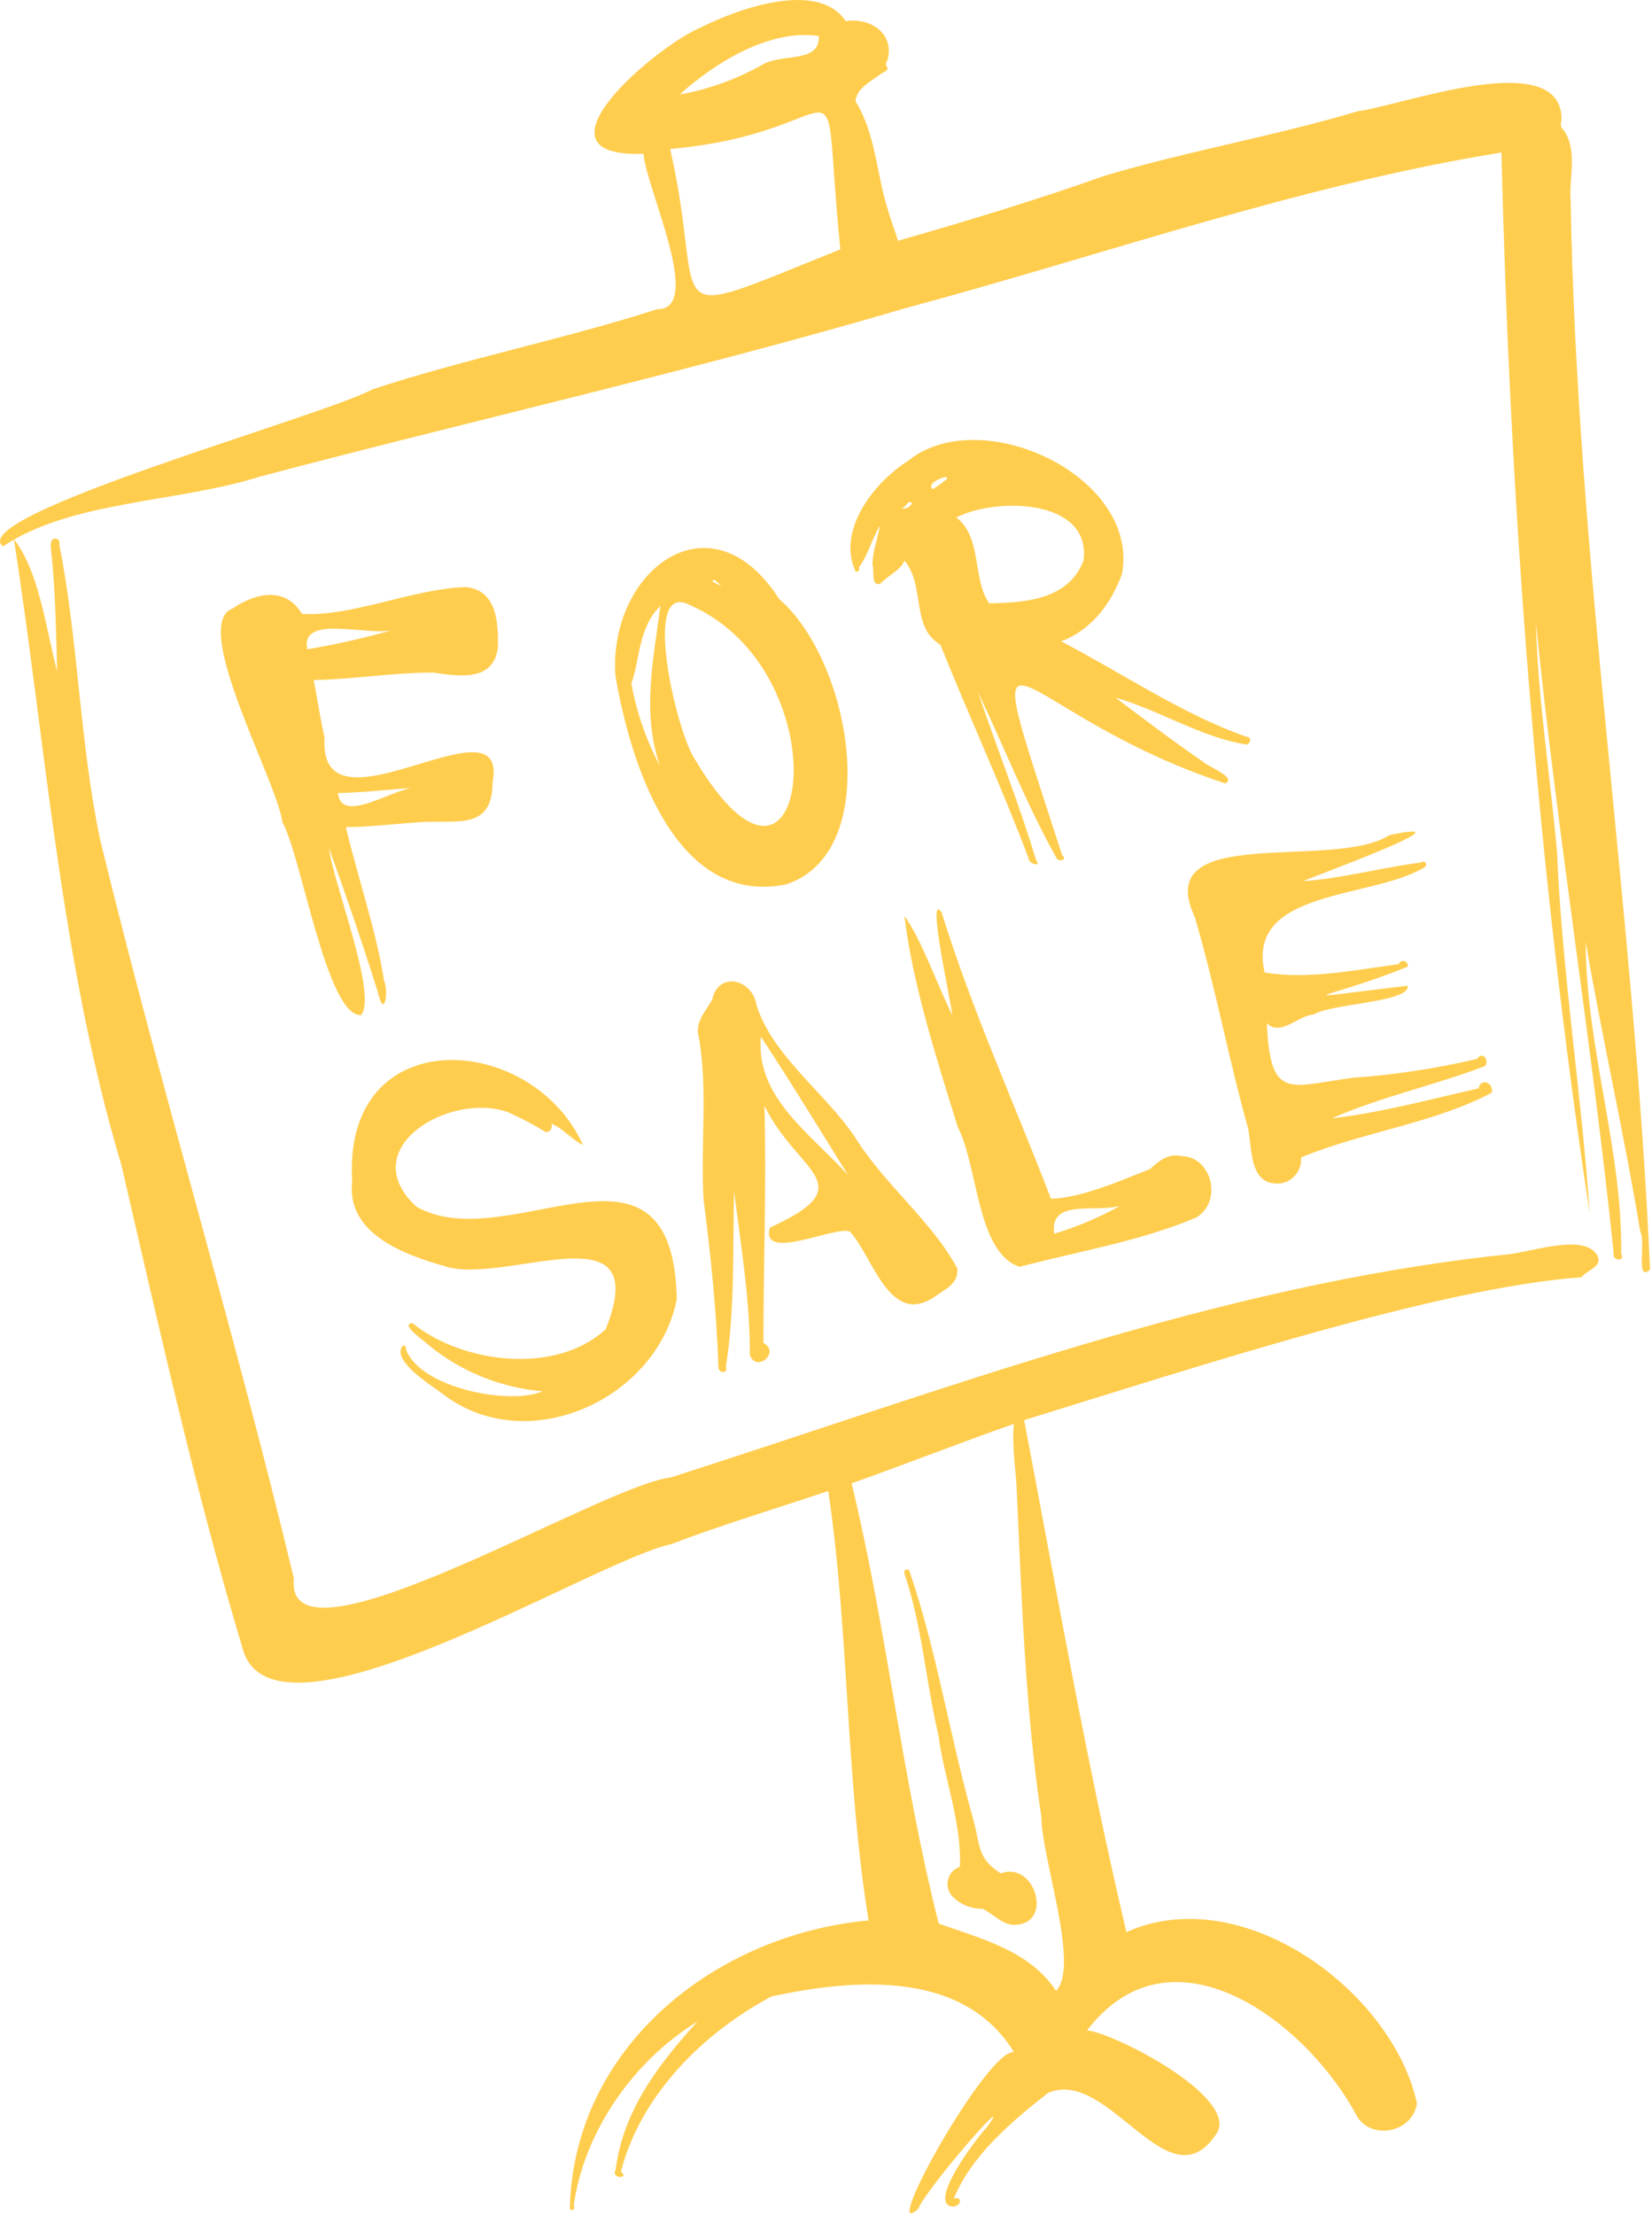
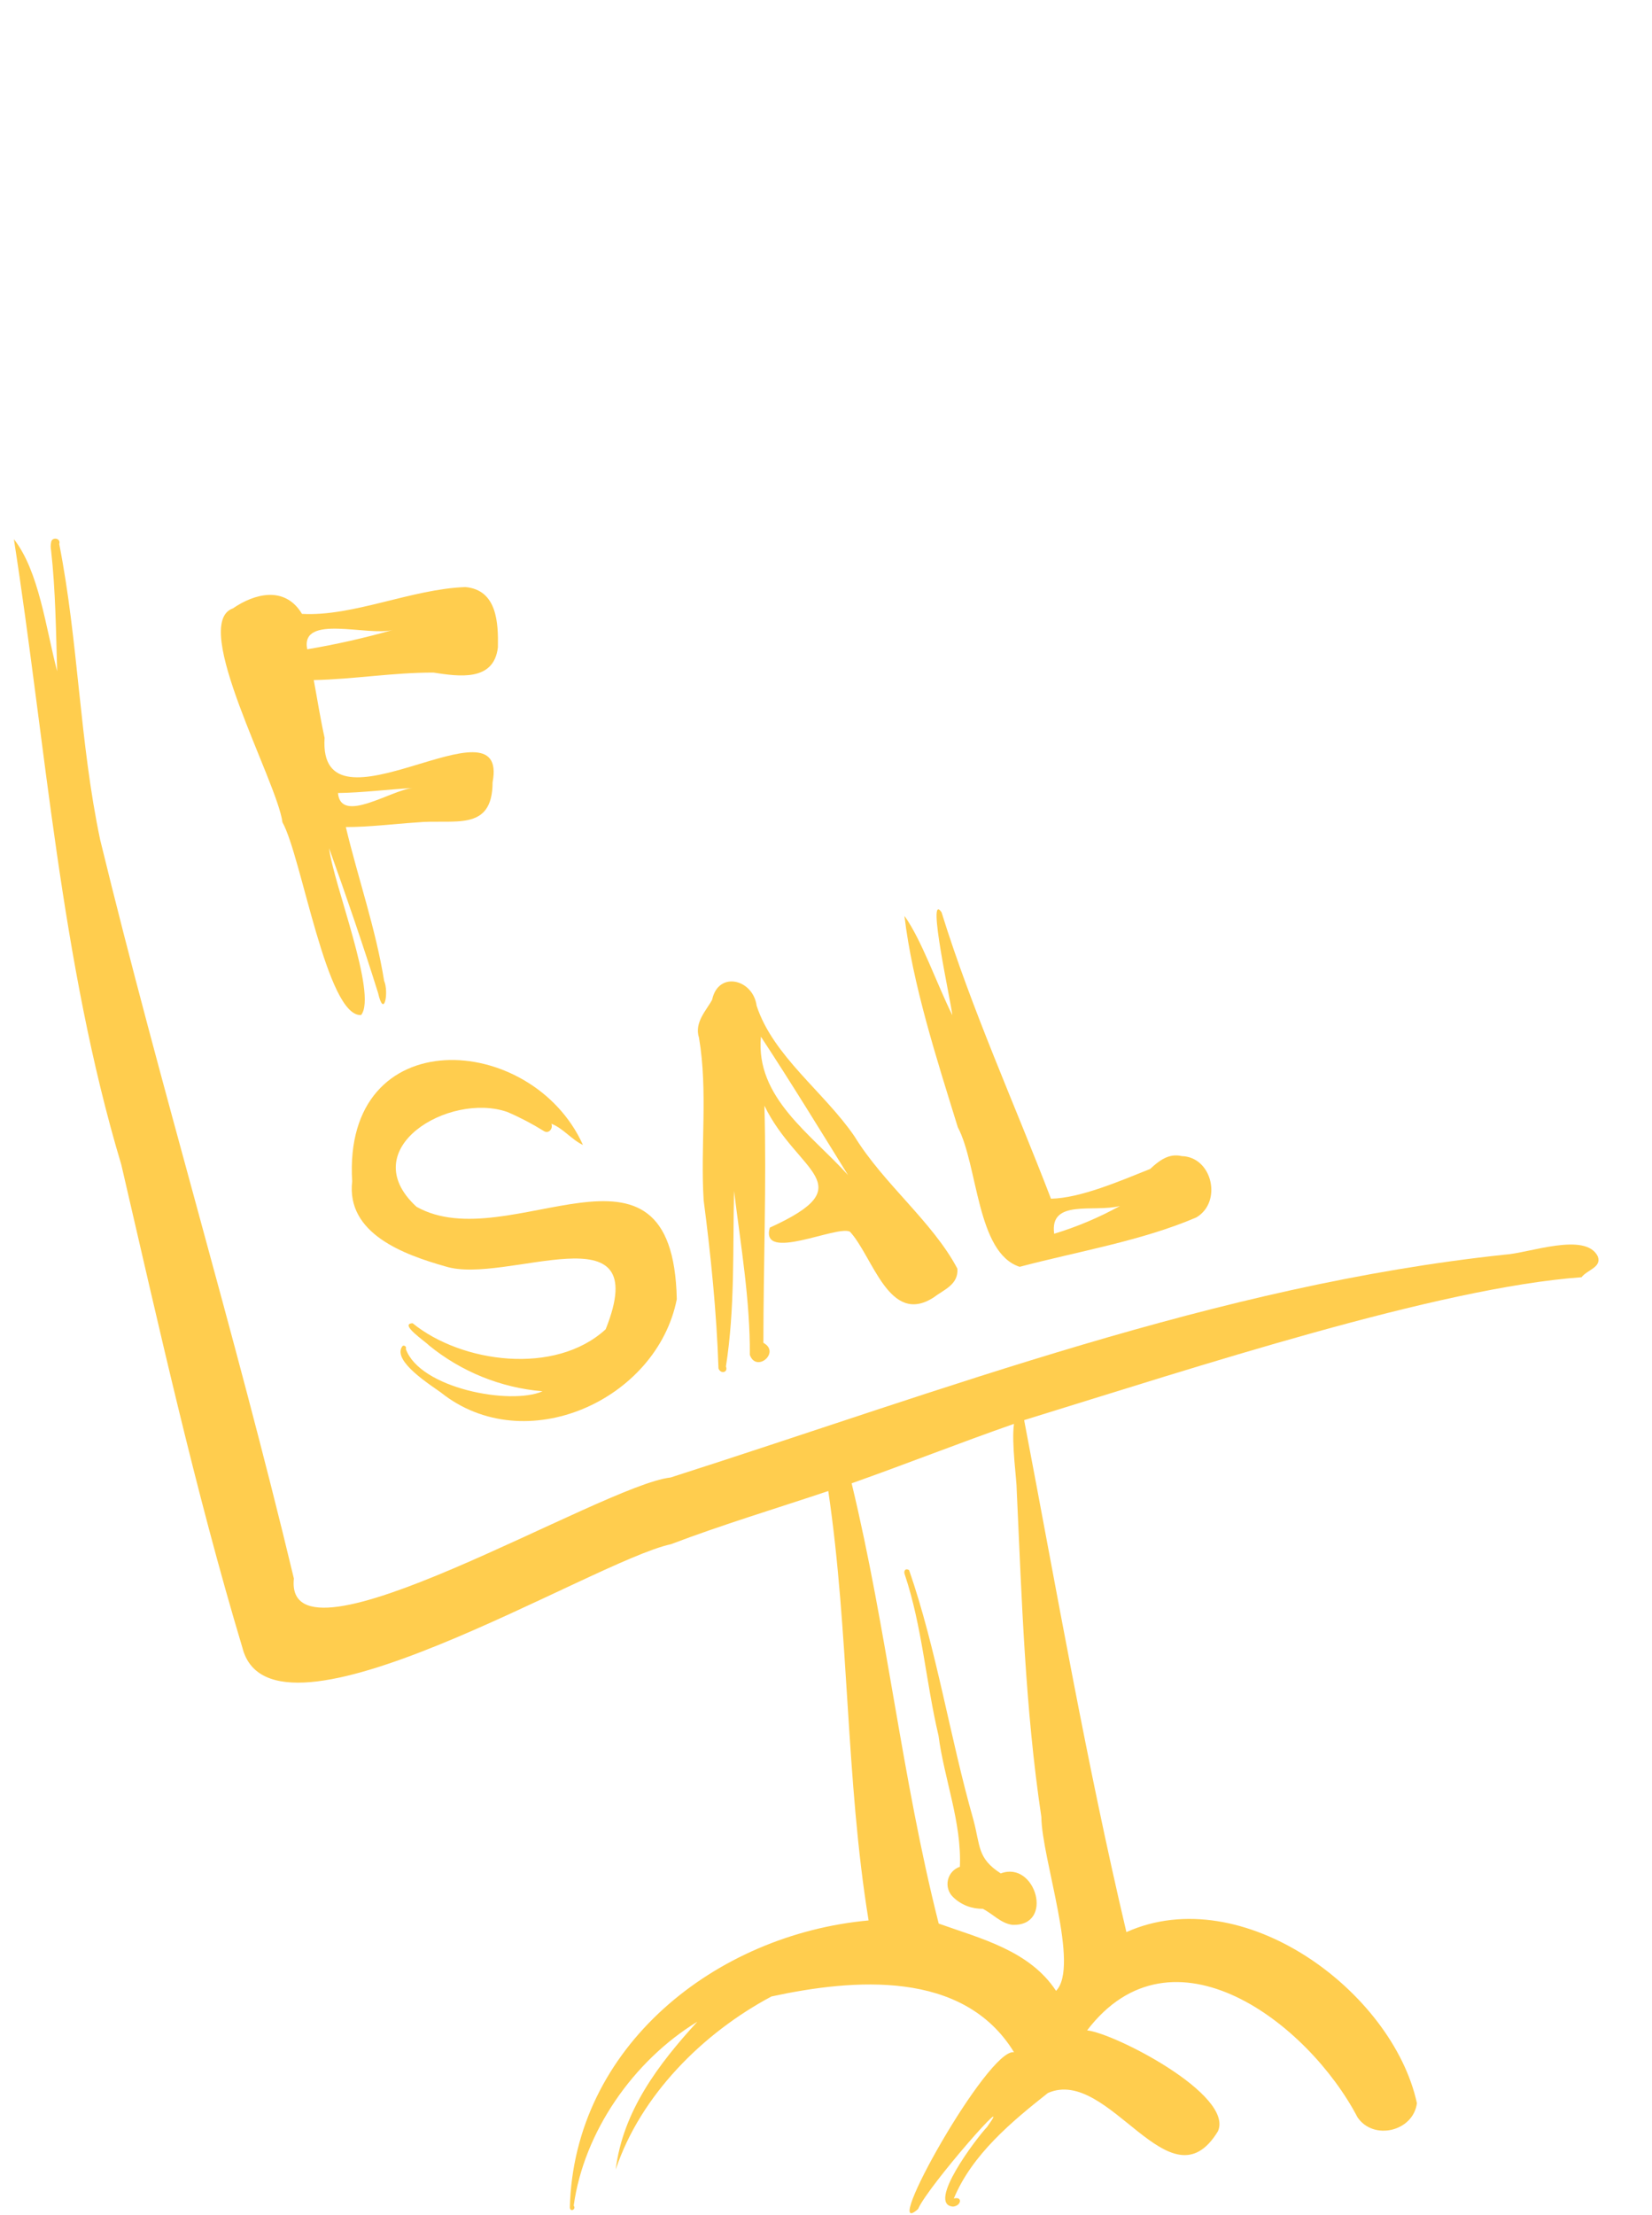
<svg xmlns="http://www.w3.org/2000/svg" width="50" height="67" viewBox="0 0 50 67" fill="none">
-   <path d="M50 38.052V38.033C49.999 38.039 49.999 38.046 50 38.052Z" fill="#FFCD4E" />
-   <path d="M47.538 6.065C47.479 5.382 47.761 4.58 47.333 3.939C47.192 3.833 47.254 3.714 47.263 3.564C47.193 1.403 42.412 3.197 41.099 3.364C38.574 4.118 35.969 4.562 33.435 5.316C31.369 6.049 29.279 6.682 27.178 7.283C27.084 6.955 26.947 6.631 26.872 6.34C26.527 5.261 26.505 4.04 25.893 3.064C25.921 2.67 26.372 2.457 26.654 2.238C27.088 2.011 26.689 2.091 26.863 1.807C27.075 1.002 26.333 0.525 25.599 0.639C24.752 -0.617 22.323 0.273 21.229 0.822C19.916 1.351 15.82 4.785 19.473 4.651C19.573 5.739 21.321 9.365 19.887 9.354C17.069 10.261 14.083 10.852 11.264 11.78C9.849 12.566 -1.091 15.593 0.089 16.527C2.163 15.139 5.365 15.207 7.858 14.419C14.378 12.694 20.96 11.218 27.438 9.312C33.428 7.704 39.309 5.605 45.444 4.613C45.7 15.309 46.523 26.189 48.111 36.686C47.893 33.291 47.274 29.405 47.127 25.795C46.924 23.482 46.548 21.162 46.486 18.827C47.135 25.237 48.181 31.544 48.842 37.924C48.789 38.143 49.209 38.167 49.068 37.924C49.108 34.756 47.999 31.681 47.994 28.493C48.49 31.402 49.163 34.322 49.643 37.244C49.826 37.572 49.489 38.801 49.941 38.404C49.463 27.582 47.723 16.939 47.538 6.065ZM24.782 1.084C24.833 1.943 23.625 1.591 23.038 1.978C22.271 2.404 21.439 2.702 20.575 2.858C21.634 1.899 23.299 0.866 24.782 1.089V1.084ZM20.284 4.505C26.051 3.998 24.785 1.066 25.434 7.543C19.667 9.854 21.434 9.554 20.284 4.51V4.505Z" fill="#FFCD4E" />
-   <path d="M45.547 37.951C36.832 38.878 28.588 42.041 20.295 44.692C18.227 44.917 8.571 50.814 8.895 47.749C7.1 40.255 4.856 32.895 3.033 25.407C2.406 22.441 2.375 19.415 1.793 16.456C1.855 16.273 1.562 16.229 1.547 16.408C1.53 16.489 1.53 16.573 1.547 16.654C1.681 17.862 1.694 19.086 1.73 20.305C1.386 18.994 1.181 17.276 0.42 16.308C1.382 22.472 1.831 29.101 3.672 35.232C4.801 40.094 5.909 45.088 7.336 49.838C8.21 53.299 17.941 47.216 20.306 46.71C21.874 46.115 23.481 45.633 25.069 45.101C25.707 49.413 25.591 53.806 26.289 58.09C21.66 58.513 17.366 61.91 17.247 66.783C17.271 66.926 17.447 66.818 17.364 66.717C17.672 64.488 19.167 62.337 21.105 61.154C19.932 62.435 18.853 63.855 18.635 65.626C18.472 65.922 19.075 65.907 18.793 65.688C19.387 63.375 21.281 61.49 23.349 60.39C25.833 59.853 29.156 59.571 30.691 62.077C29.911 61.93 26.591 67.88 27.786 66.82C28.09 66.118 30.799 63.049 29.876 64.336C29.559 64.666 28.026 66.686 28.847 66.746C29.096 66.722 29.142 66.428 28.869 66.501C29.418 65.177 30.614 64.179 31.717 63.309C33.577 62.494 35.41 66.852 36.863 64.466C37.352 63.367 33.749 61.507 32.903 61.415C35.48 58.038 39.595 61.194 41.086 64.043C41.569 64.759 42.773 64.474 42.885 63.618C42.152 60.242 37.609 56.867 34.092 58.443C32.882 53.316 31.985 48.131 30.997 42.956C36.204 41.352 43.52 38.949 47.868 38.634C48.038 38.409 48.485 38.336 48.359 38.003C47.989 37.252 46.268 37.909 45.547 37.951ZM30.772 45.071C30.926 48.368 31.025 51.664 31.518 54.96C31.53 56.227 32.69 59.474 31.963 60.22C31.162 59.004 29.702 58.645 28.411 58.185C27.293 53.773 26.852 49.329 25.776 44.868C27.425 44.284 29.043 43.645 30.689 43.07C30.609 43.658 30.776 44.784 30.772 45.071Z" fill="#FFCD4E" />
+   <path d="M45.547 37.951C36.832 38.878 28.588 42.041 20.295 44.692C18.227 44.917 8.571 50.814 8.895 47.749C7.1 40.255 4.856 32.895 3.033 25.407C2.406 22.441 2.375 19.415 1.793 16.456C1.855 16.273 1.562 16.229 1.547 16.408C1.53 16.489 1.53 16.573 1.547 16.654C1.681 17.862 1.694 19.086 1.73 20.305C1.386 18.994 1.181 17.276 0.42 16.308C1.382 22.472 1.831 29.101 3.672 35.232C4.801 40.094 5.909 45.088 7.336 49.838C8.21 53.299 17.941 47.216 20.306 46.71C21.874 46.115 23.481 45.633 25.069 45.101C25.707 49.413 25.591 53.806 26.289 58.09C21.66 58.513 17.366 61.91 17.247 66.783C17.271 66.926 17.447 66.818 17.364 66.717C17.672 64.488 19.167 62.337 21.105 61.154C19.932 62.435 18.853 63.855 18.635 65.626C19.387 63.375 21.281 61.49 23.349 60.39C25.833 59.853 29.156 59.571 30.691 62.077C29.911 61.93 26.591 67.88 27.786 66.82C28.09 66.118 30.799 63.049 29.876 64.336C29.559 64.666 28.026 66.686 28.847 66.746C29.096 66.722 29.142 66.428 28.869 66.501C29.418 65.177 30.614 64.179 31.717 63.309C33.577 62.494 35.41 66.852 36.863 64.466C37.352 63.367 33.749 61.507 32.903 61.415C35.48 58.038 39.595 61.194 41.086 64.043C41.569 64.759 42.773 64.474 42.885 63.618C42.152 60.242 37.609 56.867 34.092 58.443C32.882 53.316 31.985 48.131 30.997 42.956C36.204 41.352 43.52 38.949 47.868 38.634C48.038 38.409 48.485 38.336 48.359 38.003C47.989 37.252 46.268 37.909 45.547 37.951ZM30.772 45.071C30.926 48.368 31.025 51.664 31.518 54.96C31.53 56.227 32.69 59.474 31.963 60.22C31.162 59.004 29.702 58.645 28.411 58.185C27.293 53.773 26.852 49.329 25.776 44.868C27.425 44.284 29.043 43.645 30.689 43.07C30.609 43.658 30.776 44.784 30.772 45.071Z" fill="#FFCD4E" />
  <path d="M30.29 56.668C29.574 56.208 29.676 55.84 29.46 55.04C28.753 52.564 28.346 49.885 27.515 47.493C27.39 47.422 27.344 47.534 27.385 47.629C27.914 49.209 28.022 50.879 28.405 52.498C28.579 53.82 29.11 55.128 29.052 56.467C28.962 56.497 28.882 56.549 28.819 56.619C28.756 56.689 28.712 56.774 28.691 56.866C28.67 56.958 28.673 57.054 28.7 57.144C28.727 57.235 28.777 57.317 28.845 57.382C28.963 57.498 29.104 57.589 29.258 57.65C29.412 57.71 29.577 57.74 29.742 57.737C30.048 57.889 30.292 58.179 30.64 58.223C31.924 58.274 31.345 56.267 30.29 56.668Z" fill="#FFCD4E" />
  <path d="M14.087 17.758C12.46 17.815 10.685 18.655 9.14 18.569C8.618 17.701 7.686 17.963 7.05 18.402C5.733 18.862 8.391 23.64 8.549 24.874C9.126 25.898 9.891 30.773 10.93 30.703C11.43 30.075 10.082 26.713 9.961 25.658C10.481 27.108 10.983 28.566 11.443 30.035C11.626 30.837 11.773 30.005 11.626 29.668C11.373 28.097 10.839 26.573 10.467 25.017C11.179 25.017 11.896 24.925 12.603 24.878C13.733 24.764 14.905 25.193 14.909 23.662C15.428 20.935 9.615 25.532 9.824 22.318C9.699 21.754 9.606 21.159 9.496 20.571C10.705 20.547 11.912 20.34 13.121 20.345C13.883 20.461 14.953 20.627 15.07 19.576C15.083 18.846 15.048 17.844 14.087 17.758ZM12.48 23.838C11.828 23.902 10.316 24.936 10.229 23.988C10.98 23.977 11.731 23.878 12.48 23.838ZM9.298 19.64C9.082 18.556 11.146 19.259 11.892 19.054C11.039 19.297 10.173 19.493 9.298 19.64Z" fill="#FFCD4E" />
-   <path d="M23.585 18.122C21.477 14.845 18.397 17.327 18.628 20.449C19.071 23.041 20.42 27.445 23.801 26.749C26.786 25.753 25.749 19.982 23.585 18.122ZM21.57 17.592C21.57 17.444 21.753 17.664 21.832 17.708C21.743 17.684 21.657 17.648 21.578 17.602L21.57 17.592ZM20.861 18.294C25.582 20.332 24.488 28.803 21.026 22.956C20.504 22.222 19.377 17.545 20.869 18.294H20.861ZM19.104 20.693C19.374 19.942 19.315 18.98 19.989 18.327C19.767 20.01 19.427 21.537 19.969 23.16C19.559 22.386 19.27 21.554 19.112 20.693H19.104Z" fill="#FFCD4E" />
-   <path d="M33.958 17.367C34.507 14.394 29.663 12.161 27.48 13.943C26.443 14.599 25.32 16.049 25.895 17.285C25.961 17.327 26.047 17.232 25.989 17.172C26.258 16.824 26.392 16.291 26.632 15.899C26.568 16.293 26.404 16.684 26.408 17.084C26.472 17.236 26.344 17.758 26.648 17.655C26.877 17.401 27.225 17.28 27.381 16.959C28.015 17.75 27.564 18.974 28.46 19.499C29.332 21.671 30.31 23.784 31.133 25.967C31.133 26.141 31.538 26.233 31.36 26.022C30.843 24.301 30.171 22.629 29.596 20.924C30.391 22.598 31.061 24.315 31.966 25.936C32.025 26.101 32.333 26 32.15 25.877C29.385 17.346 30.444 21.508 37.081 23.696C37.464 23.532 36.55 23.18 36.414 23.043C35.513 22.424 34.637 21.761 33.762 21.103C35.099 21.486 36.365 22.31 37.728 22.521C37.806 22.521 37.929 22.306 37.728 22.285C35.822 21.627 33.93 20.343 32.118 19.4C32.93 19.091 33.571 18.408 33.958 17.367ZM27.606 15.221C27.576 15.28 27.527 15.327 27.467 15.356C27.407 15.384 27.34 15.392 27.275 15.379C27.423 15.373 27.471 15.088 27.606 15.221ZM28.537 14.589C28.48 14.637 28.354 14.712 28.238 14.798C27.923 14.582 29.044 14.225 28.537 14.584V14.589ZM32.798 16.948C32.344 18.151 31.008 18.23 29.94 18.25C29.427 17.536 29.731 16.245 28.944 15.653C30.133 15.038 33.02 15.075 32.798 16.943V16.948Z" fill="#FFCD4E" />
  <path d="M17.644 34.633C16.098 31.205 10.362 30.859 10.659 35.732C10.476 37.318 12.227 37.951 13.478 38.306C15.31 38.887 19.828 36.475 18.331 40.209C16.805 41.61 13.973 41.231 12.489 40.026C12.066 40.042 12.872 40.575 12.978 40.691C13.959 41.492 15.159 41.978 16.421 42.084C15.453 42.513 12.707 41.998 12.282 40.803C12.321 40.726 12.205 40.661 12.167 40.738C11.885 41.176 13.022 41.887 13.339 42.117C15.891 44.157 19.881 42.352 20.484 39.299C20.366 33.675 15.409 38.079 12.606 36.503C10.697 34.748 13.592 33.023 15.354 33.635C15.735 33.798 16.102 33.99 16.453 34.208C16.605 34.312 16.747 34.139 16.688 33.992C17.038 34.122 17.298 34.472 17.644 34.633Z" fill="#FFCD4E" />
  <path d="M22.9 30.421C22.794 29.62 21.744 29.355 21.554 30.238C21.398 30.545 21.004 30.917 21.156 31.391C21.431 33.01 21.195 34.675 21.297 36.306C21.512 37.955 21.691 39.713 21.746 41.394C21.816 41.577 22.046 41.509 21.971 41.335C22.246 39.583 22.177 37.786 22.217 36.024C22.42 37.672 22.706 39.337 22.695 40.985C22.896 41.535 23.633 40.901 23.105 40.619C23.105 38.229 23.202 35.84 23.136 33.446C24.129 35.49 26.168 35.827 23.299 37.134C22.995 38.2 25.344 37.048 25.725 37.257C26.423 38.013 26.91 40.114 28.257 39.246C28.559 39.013 29.012 38.863 28.977 38.376C28.226 36.955 26.744 35.812 25.862 34.373C24.95 33.038 23.397 31.944 22.9 30.421ZM25.681 35.561C24.551 34.299 22.863 33.21 23.03 31.358C23.941 32.745 24.809 34.16 25.681 35.568V35.561Z" fill="#FFCD4E" />
  <path d="M27.374 27.703C27.616 29.758 28.352 32.036 28.989 34.096C29.603 35.257 29.557 37.898 30.862 38.319C32.619 37.854 34.553 37.535 36.209 36.825C37.001 36.358 36.695 34.993 35.764 34.97C35.376 34.878 35.075 35.111 34.813 35.358C33.897 35.724 32.699 36.242 31.809 36.259C30.71 33.395 29.416 30.554 28.497 27.595C28.028 26.912 28.801 30.39 28.823 30.708C28.348 29.749 27.901 28.443 27.374 27.703ZM33.895 36.48C33.263 36.828 32.596 37.11 31.906 37.319C31.758 36.255 33.117 36.682 33.892 36.48H33.895Z" fill="#FFCD4E" />
-   <path d="M42.053 25.262C40.353 26.351 34.815 24.864 36.16 27.736C36.786 29.847 37.184 32.034 37.779 34.145C37.902 34.806 37.816 35.9 38.774 35.793C38.954 35.762 39.117 35.664 39.228 35.519C39.34 35.374 39.394 35.192 39.378 35.01C41.238 34.242 43.409 33.977 45.149 33.052C45.217 32.748 44.823 32.59 44.748 32.922C43.282 33.252 41.817 33.654 40.313 33.827C41.802 33.173 43.438 32.825 44.947 32.246C45.092 32.063 44.856 31.785 44.713 32.028C43.483 32.318 42.232 32.509 40.972 32.598C39.03 32.847 38.448 33.33 38.343 30.95C38.755 31.364 39.285 30.717 39.765 30.684C40.298 30.353 42.696 30.318 42.606 29.816C38.576 30.291 40.162 30.232 42.606 29.241C42.615 29.206 42.609 29.169 42.59 29.137C42.572 29.106 42.542 29.083 42.507 29.073C42.472 29.063 42.435 29.067 42.403 29.084C42.371 29.101 42.347 29.13 42.335 29.164C40.967 29.347 39.615 29.631 38.276 29.419C37.697 26.886 41.492 27.207 43.11 26.238C43.236 26.168 43.11 25.992 43.007 26.09C41.815 26.24 40.626 26.573 39.433 26.654C39.913 26.456 44.678 24.701 42.053 25.262Z" fill="#FFCD4E" />
</svg>